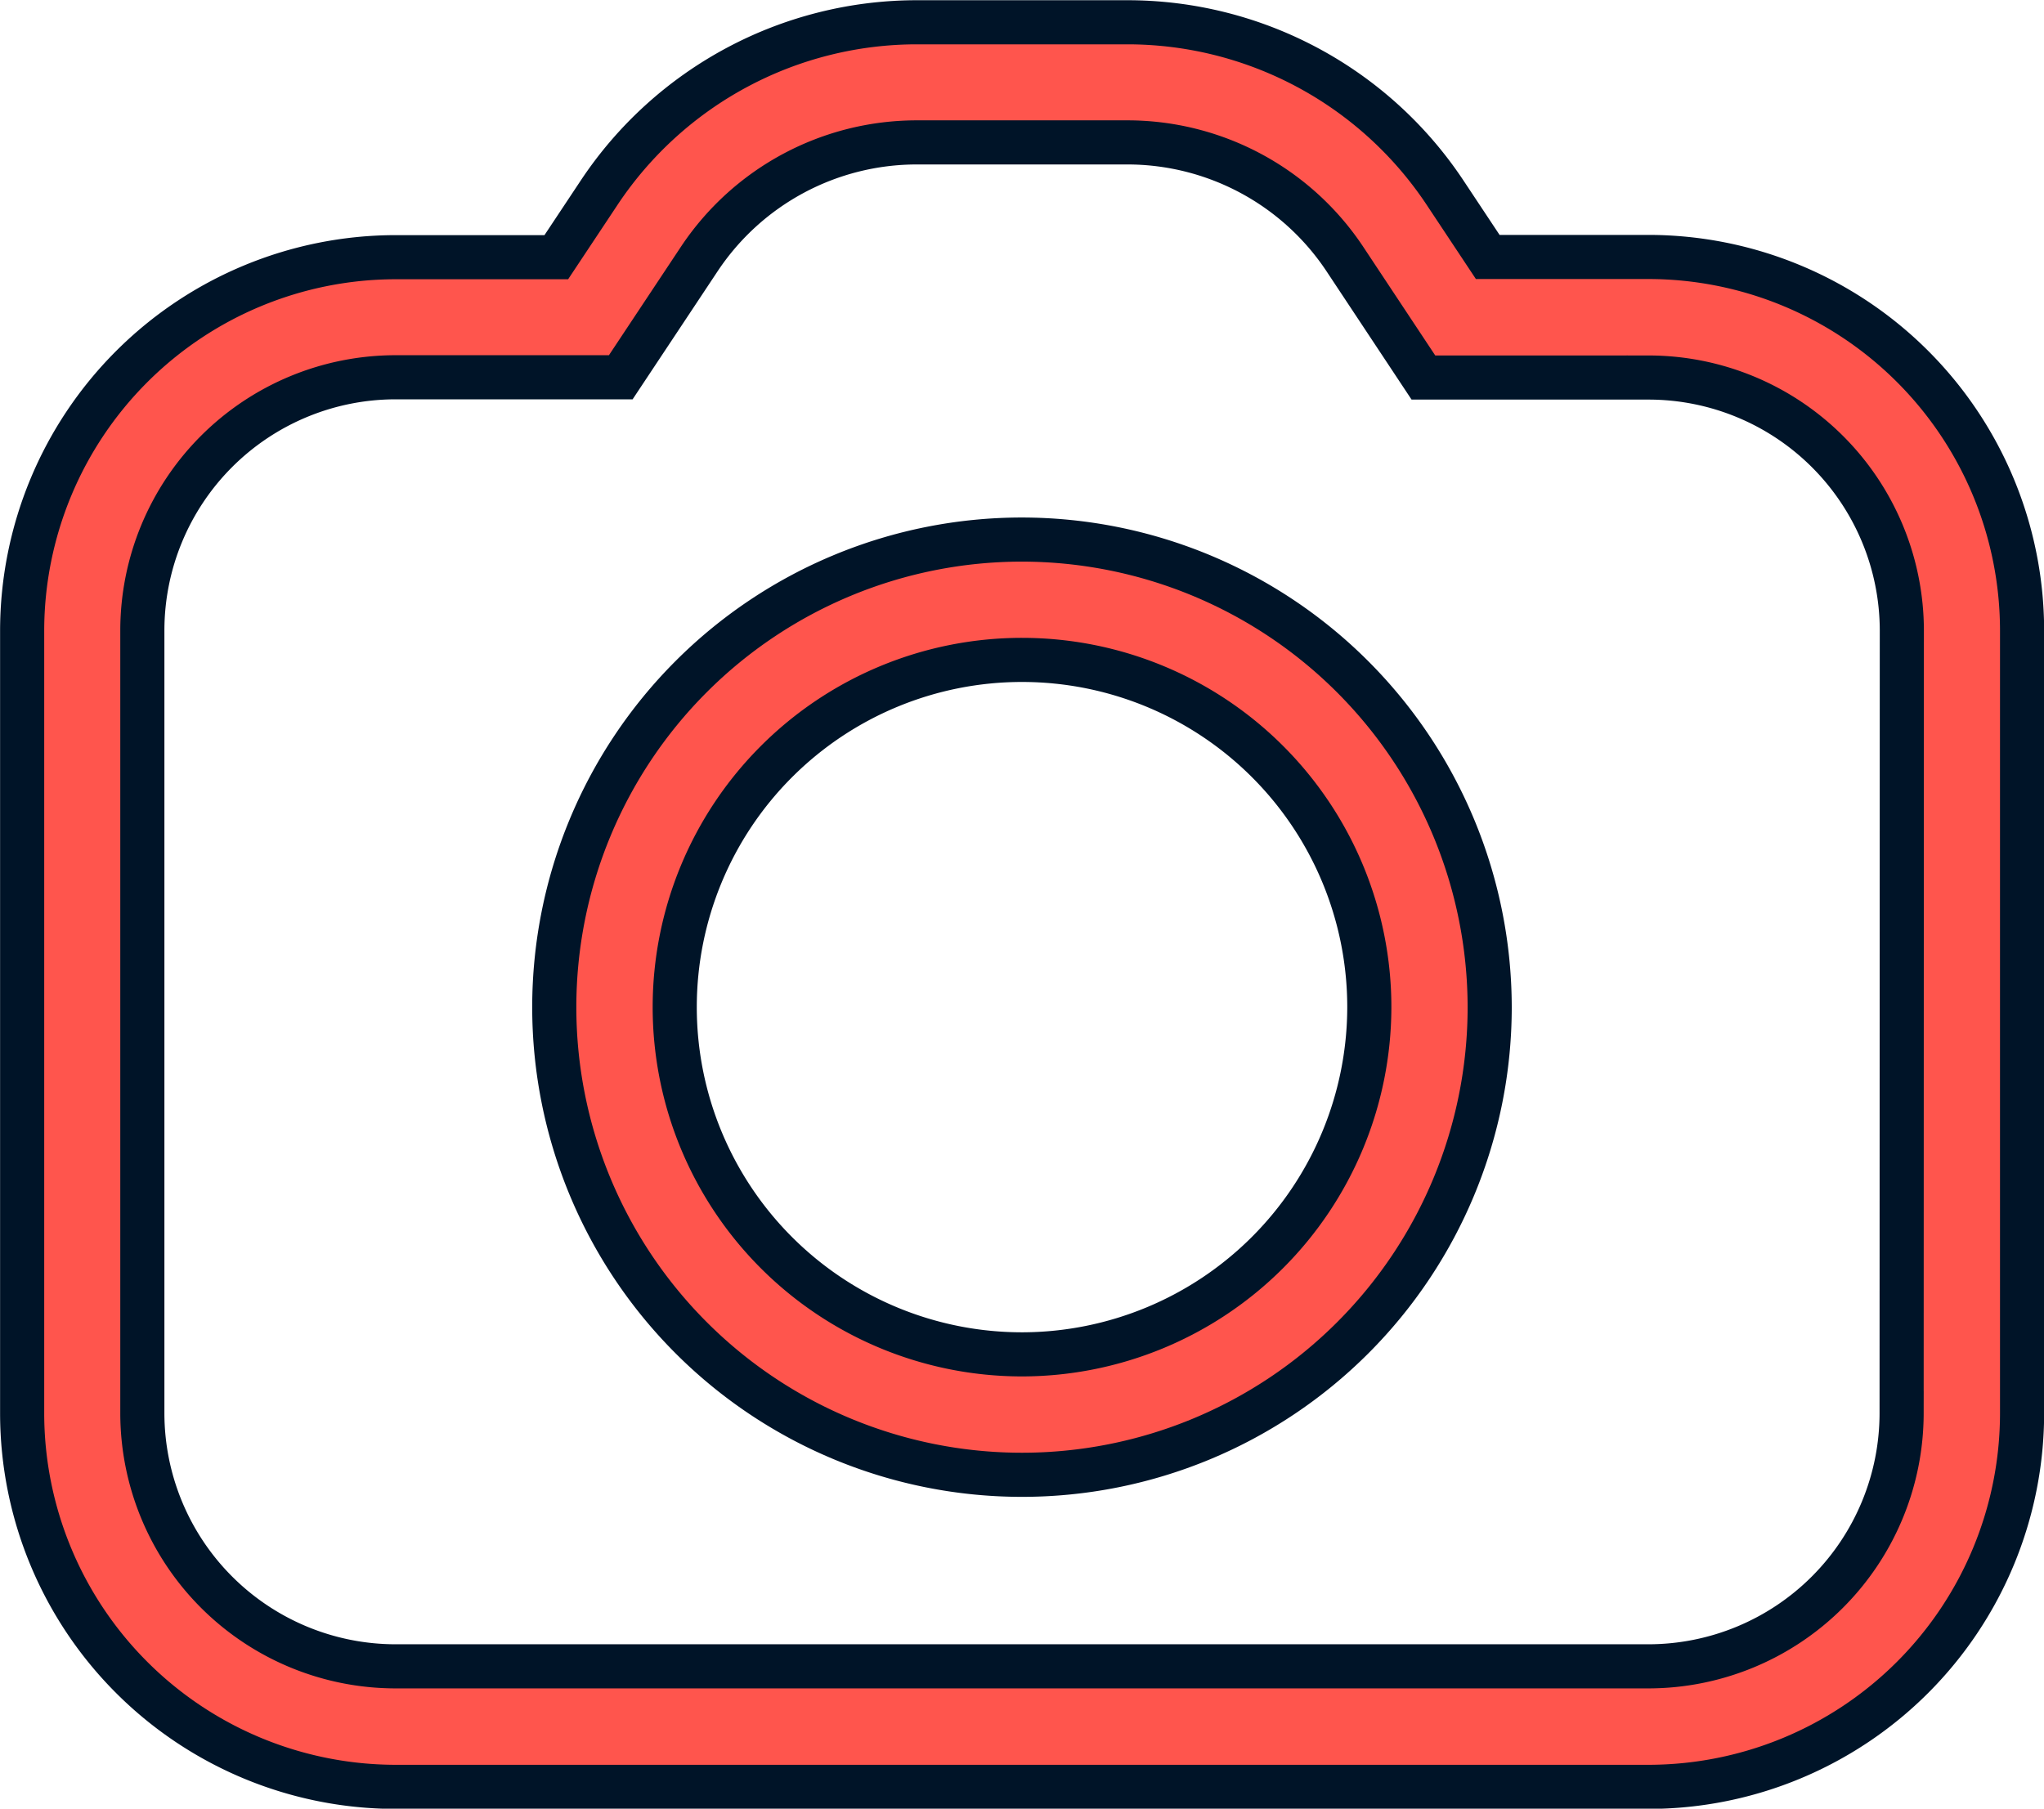
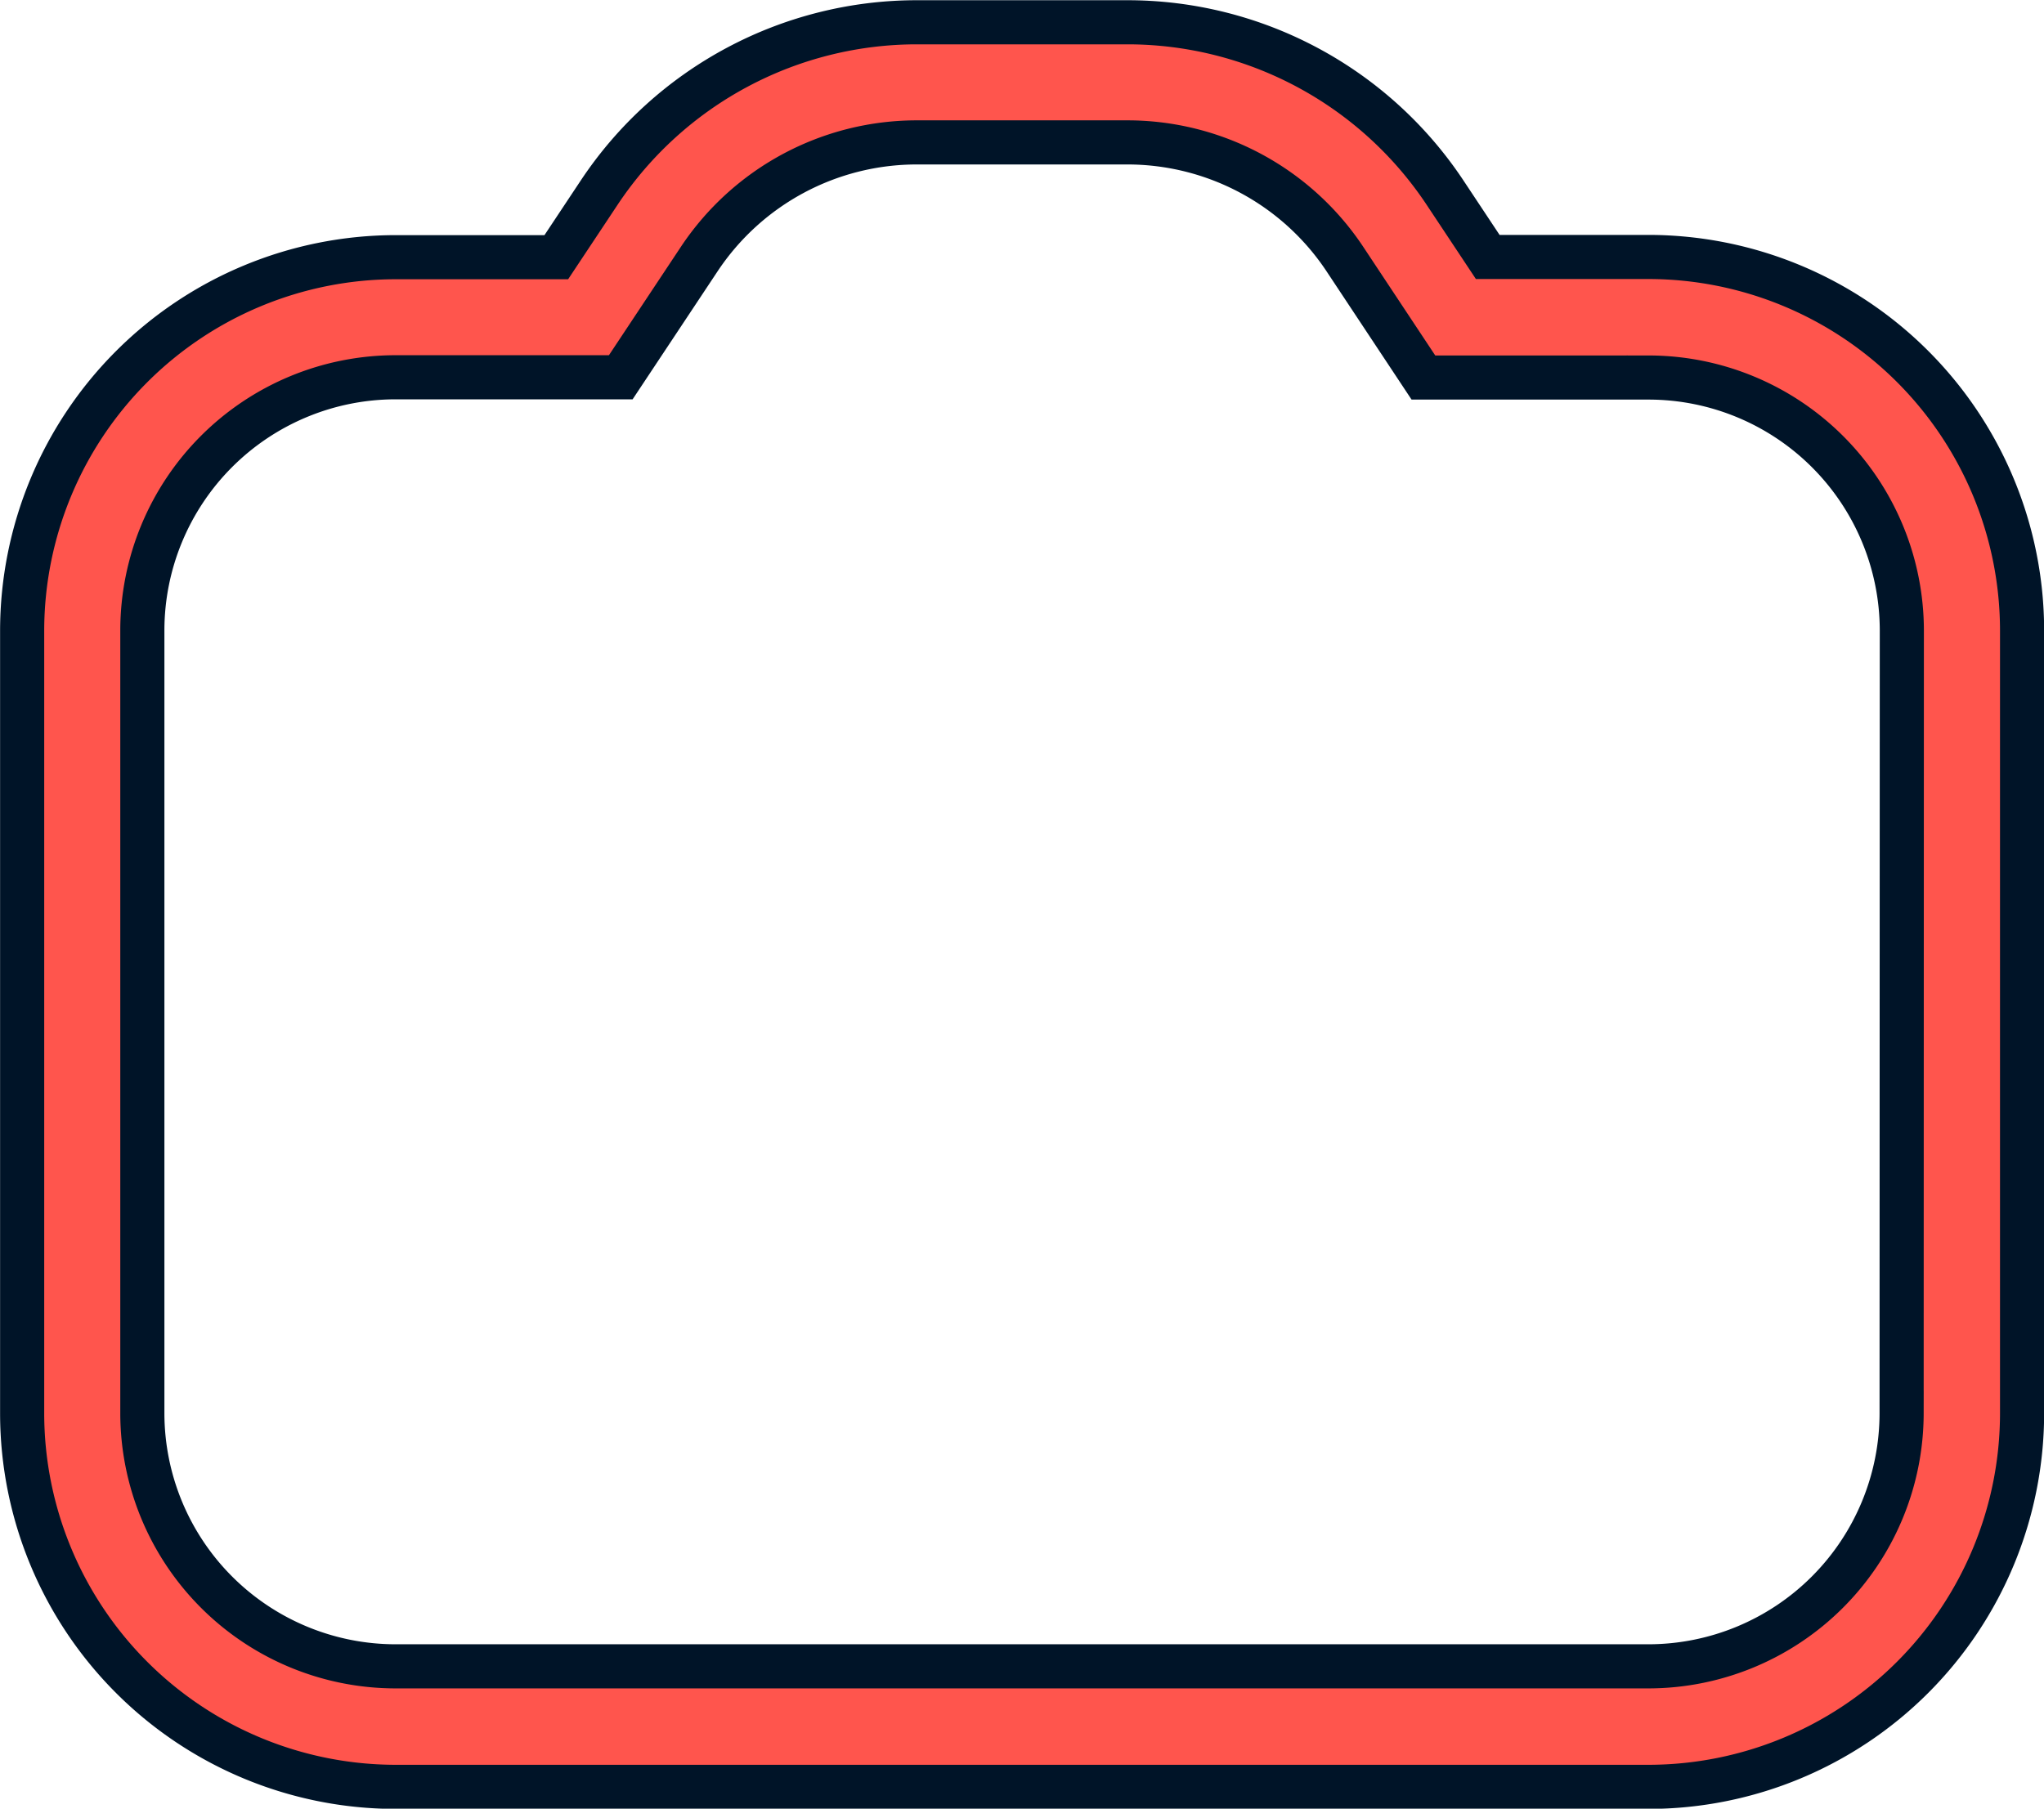
<svg xmlns="http://www.w3.org/2000/svg" width="46.325" height="41" viewBox="0 0 46.325 41">
  <g id="Grupo_3389" data-name="Grupo 3389" transform="translate(-96.355 -103.995)">
    <path id="Caminho_6660" data-name="Caminho 6660" d="M133.717,109.82h-3.644l-.982-1.48A8.642,8.642,0,0,0,121.9,104.5h-4.757a8.646,8.646,0,0,0-7.2,3.849l-.98,1.476h-3.643a8.473,8.473,0,0,0-8.463,8.463v17.749a8.473,8.473,0,0,0,8.463,8.463h28.4a8.473,8.473,0,0,0,8.463-8.463V118.283A8.473,8.473,0,0,0,133.717,109.82Zm5.736,26.212a5.743,5.743,0,0,1-5.736,5.736h-28.4a5.743,5.743,0,0,1-5.736-5.736V118.283a5.742,5.742,0,0,1,5.736-5.736h5.107l1.786-2.691a5.919,5.919,0,0,1,4.928-2.633H121.9a5.918,5.918,0,0,1,4.926,2.63l1.789,2.7h5.107a5.742,5.742,0,0,1,5.736,5.736Z" transform="translate(0 0)" fill="#ff554d" stroke="#001428" stroke-width="1" />
-     <path id="Caminho_6661" data-name="Caminho 6661" d="M138.984,135.156a10.6,10.6,0,1,0,10.6,10.6A10.611,10.611,0,0,0,138.984,135.156Zm0,18.47a7.871,7.871,0,1,1,7.872-7.871A7.88,7.88,0,0,1,138.984,153.626Z" transform="translate(-19.467 -18.93)" fill="#ff554d" stroke="#001428" stroke-width="1" />
  </g>
</svg>